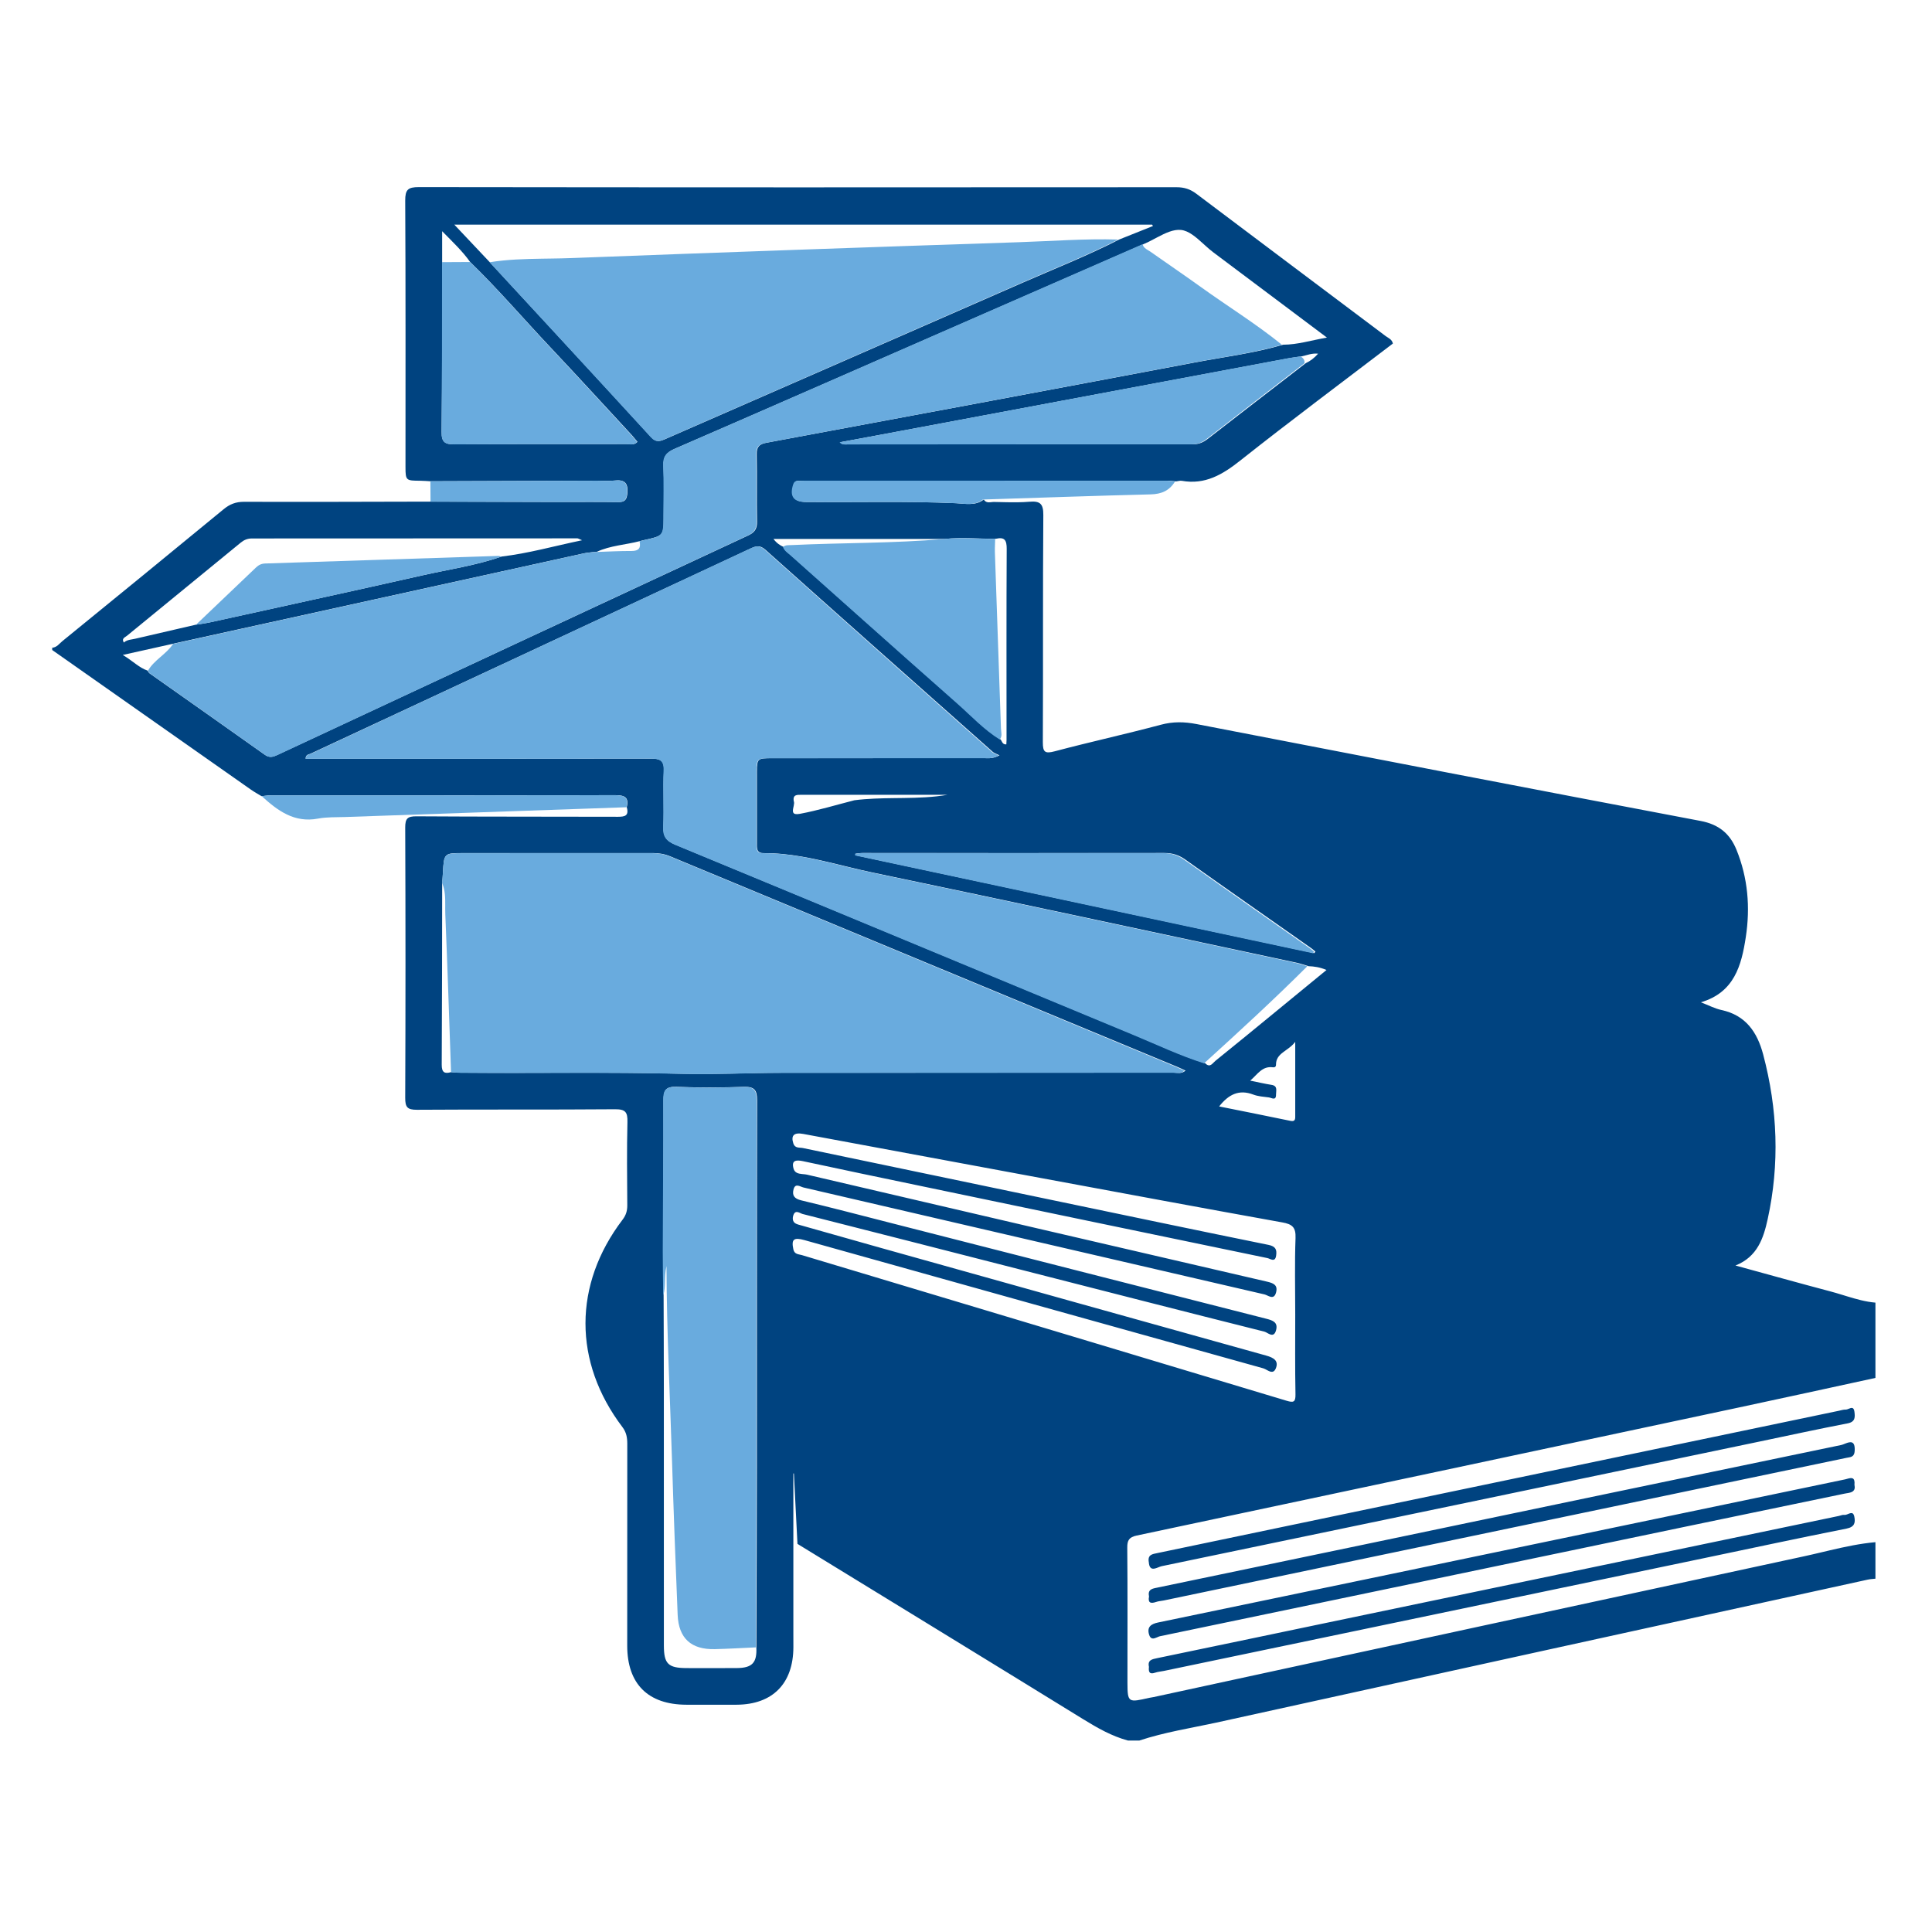
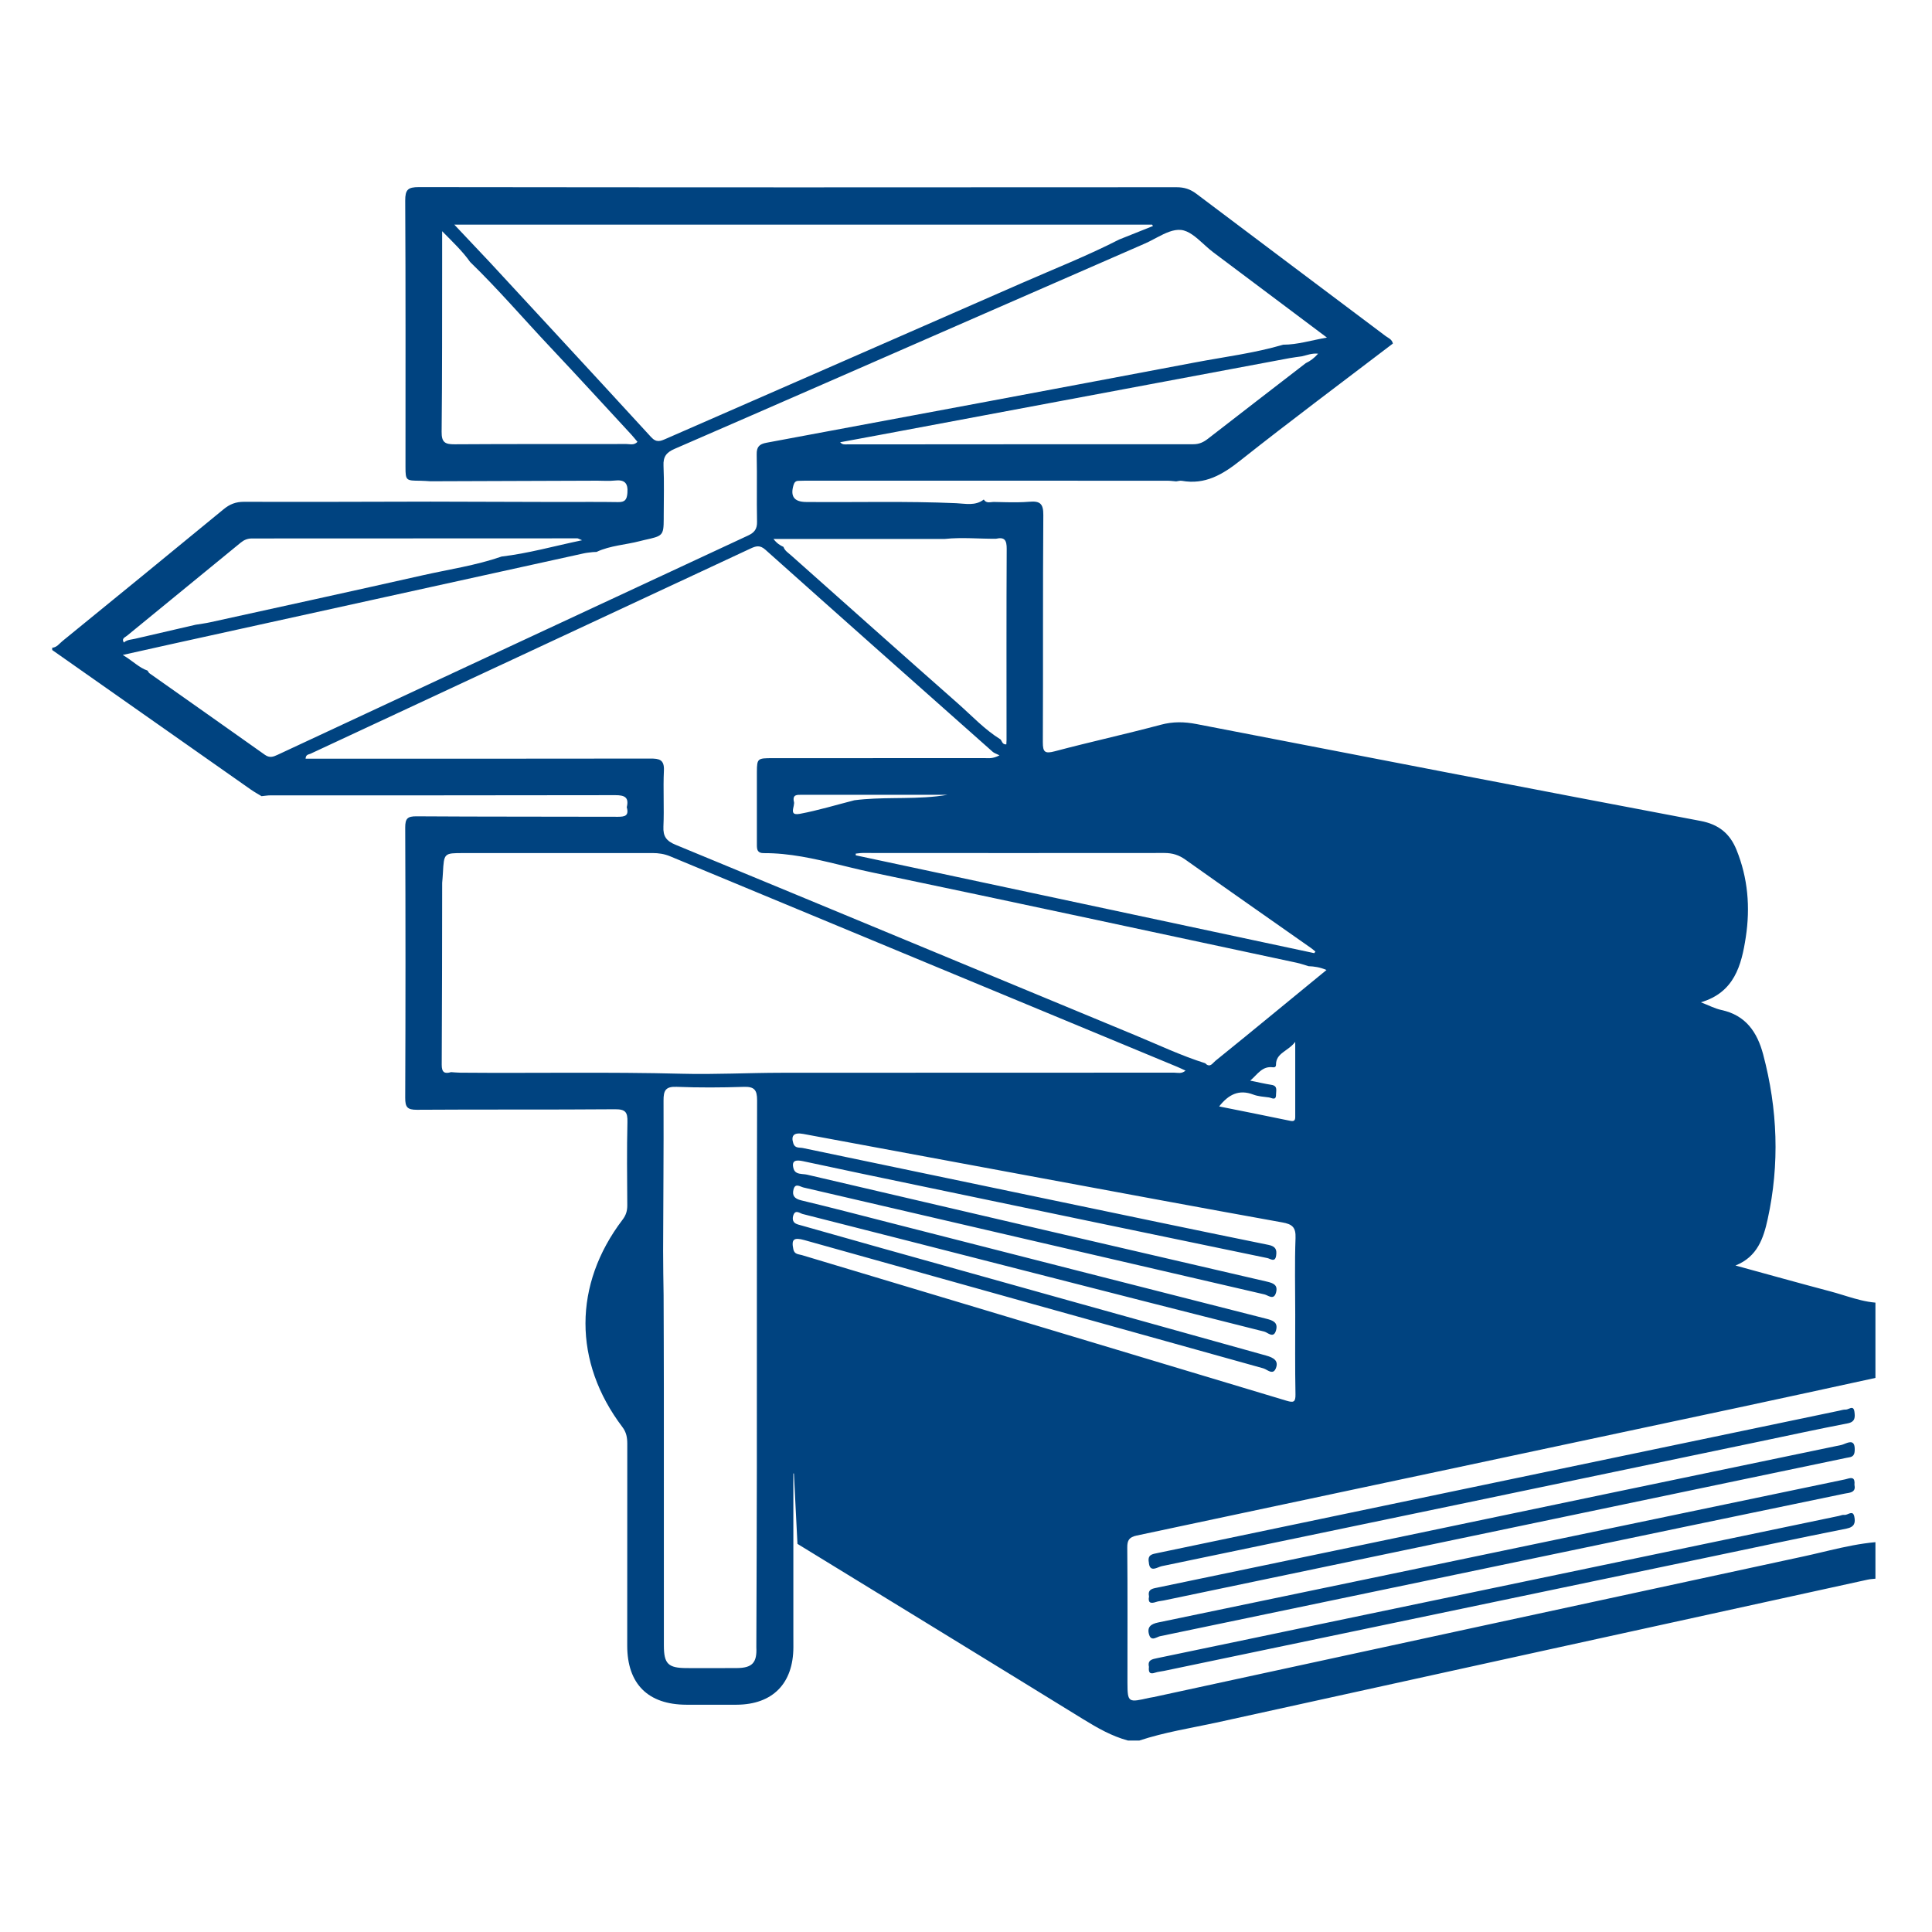
<svg xmlns="http://www.w3.org/2000/svg" width="444px" height="444px" viewBox="0 0 444 444" version="1.1">
  <title>DIRK-Formulierung-von-Praxisstandards </title>
  <g id="DIRK-Formulierung-von-Praxisstandards-" stroke="none" stroke-width="1" fill="none" fill-rule="evenodd">
    <g id="Group" transform="translate(11.57, 42.585)" fill-rule="nonzero">
      <path d="M84.698,0.415 C142.737,0.492 200.783,0.485 258.822,0.443 C260.575,0.443 261.965,0.883 263.362,1.939 C277.849,12.869 292.385,23.75 306.886,34.66 C307.487,35.107 308.318,35.373 308.535,36.366 C296.842,45.289 285.016,54.1 273.463,63.254 C269.383,66.485 265.381,68.862 260.023,67.911 C259.611,67.841 259.164,67.995 258.731,68.044 C258.04,67.988 257.341,67.89 256.65,67.89 C228.912,67.883 201.167,67.883 173.429,67.883 C172.905,67.883 172.382,67.89 171.858,67.918 C171.264,67.953 170.985,68.282 170.803,68.862 C170.007,71.478 170.922,72.75 173.653,72.778 C185.164,72.89 196.676,72.548 208.187,73.058 C210.29,73.149 212.574,73.729 214.516,72.212 C215.116,73.198 216.087,72.75 216.891,72.771 L217.792,72.79 L217.792,72.79 L219.598,72.83 C221.405,72.865 223.212,72.872 225,72.722 C227.459,72.513 228.22,73.177 228.199,75.799 C228.067,93.184 228.171,110.576 228.088,127.967 C228.074,130.303 228.591,130.667 230.854,130.065 C238.935,127.918 247.115,126.135 255.197,123.974 C258.005,123.219 260.61,123.275 263.397,123.813 C301.99,131.289 340.589,138.757 379.217,146.072 C383.408,146.862 385.978,148.96 387.501,152.715 C390.127,159.191 390.686,165.925 389.639,172.771 C388.647,179.296 386.998,185.485 379.315,187.757 C381.103,188.443 382.521,189.198 384.029,189.527 C389.639,190.729 392.279,194.639 393.634,199.757 C396.959,212.289 397.448,224.939 394.661,237.618 C393.711,241.932 392.328,246.24 387.264,248.247 C394.794,250.31 401.925,252.303 409.085,254.198 C409.944,254.425 410.796,254.681 411.647,254.941 L412.924,255.333 C415.052,255.981 417.19,256.586 419.43,256.778 L419.43,274.079 L419.43,274.079 C408.952,276.352 398.489,278.653 388.004,280.883 C341.882,290.715 295.759,300.527 249.63,310.31 C247.932,310.674 247.471,311.394 247.492,313.093 C247.583,323.226 247.534,333.366 247.534,343.506 L247.535,344.23 C247.546,348.741 247.776,348.688 252.528,347.604 C252.871,347.527 253.22,347.499 253.562,347.422 C303.31,336.646 353.058,325.841 402.812,315.121 C404.192,314.824 405.567,314.501 406.941,314.176 L409.003,313.689 C412.442,312.886 415.894,312.142 419.43,311.827 L419.43,320.219 L419.43,320.219 C418.829,320.289 418.214,320.31 417.628,320.443 C367.719,331.38 317.811,342.31 267.917,353.303 C262.028,354.576 256.028,355.506 250.265,357.415 L247.646,357.415 L247.646,357.415 C243.937,356.408 240.661,354.541 237.399,352.534 C215.528,339.051 193.602,325.646 171.697,312.219 C171.425,306.827 171.152,301.436 170.88,296.044 L170.754,296.044 L170.754,296.044 L170.754,332.785 L170.754,332.785 C170.761,333.834 170.768,334.883 170.761,335.932 C170.747,344.317 165.997,349.142 157.699,349.184 C153.857,349.205 150.022,349.191 146.181,349.184 C137.351,349.163 132.581,344.408 132.574,335.618 C132.567,320.156 132.567,304.695 132.588,289.233 C132.588,287.806 132.392,286.59 131.456,285.359 C120.14,270.422 120.161,252.625 131.498,237.722 C132.308,236.66 132.595,235.66 132.588,234.387 C132.546,228.009 132.469,221.632 132.623,215.261 C132.678,213.016 132.175,212.324 129.794,212.338 C114.615,212.464 99.429,212.352 84.244,212.457 C82.023,212.471 81.548,211.841 81.555,209.701 C81.638,189.002 81.638,168.296 81.555,147.597 C81.548,145.513 82.085,145.002 84.153,145.016 C99.506,145.121 114.866,145.072 130.227,145.121 L130.517,145.121 C131.989,145.11 133.033,144.916 132.469,142.925 C133.035,140.625 131.945,140.149 129.835,140.156 C103.425,140.212 77.014,140.191 50.604,140.198 C49.912,140.198 49.221,140.324 48.536,140.387 C47.726,139.89 46.881,139.436 46.105,138.89 C30.878,128.198 15.65,117.499 0.43,106.799 L0.43,106.275 L0.43,106.275 C1.492,106.198 2.057,105.331 2.77,104.75 C15.133,94.674 27.497,84.597 39.805,74.457 C41.237,73.275 42.62,72.736 44.499,72.736 C58.79,72.785 73.082,72.722 87.373,72.695 C97.208,72.722 107.043,72.75 116.878,72.778 C121.404,72.785 125.931,72.729 130.457,72.806 C132.029,72.834 132.49,72.282 132.616,70.708 C132.811,68.303 131.861,67.604 129.64,67.855 C128.348,68.002 127.034,67.876 125.728,67.883 C112.939,67.925 100.142,67.967 87.352,68.016 C86.57,67.974 85.788,67.904 85.005,67.897 C81.759,67.87 81.623,67.876 81.618,64.774 L81.617,64.352 L81.617,64.352 C81.617,44.079 81.666,23.806 81.555,3.541 C81.541,0.988 82.183,0.415 84.698,0.415 Z M414.582,305.988 C414.848,307.331 414.659,308.338 412.787,308.708 C401.932,310.855 391.112,313.191 380.279,315.45 L255.916,341.415 L255.916,341.415 C255.232,341.555 254.519,341.604 253.87,341.827 C252.549,342.282 252.354,341.604 252.473,340.471 C252.123,338.897 253.199,338.722 254.414,338.471 C268.496,335.555 282.564,332.597 296.639,329.66 C334.771,321.701 372.895,313.75 411.027,305.799 C411.453,305.708 411.9,305.492 412.298,305.555 C413.073,305.674 414.254,304.296 414.582,305.988 Z M140.921,210.324 C140.97,221.848 140.851,233.366 140.823,244.89 C140.816,248.289 140.893,251.688 140.935,255.086 C140.956,262.163 140.991,269.24 140.991,276.317 C140.998,296.058 140.991,315.799 140.998,335.548 C140.998,339.799 141.969,340.757 146.271,340.764 C150.113,340.771 153.948,340.785 157.79,340.757 C161.317,340.729 162.428,339.513 162.246,335.967 C162.288,322.261 162.358,308.562 162.365,294.855 C162.386,266.66 162.344,238.464 162.421,210.268 C162.428,207.862 161.75,207.114 159.354,207.191 C154.213,207.359 149.058,207.387 143.924,207.184 C141.382,207.079 140.907,208.044 140.921,210.324 Z M414.61,298.639 C414.929,300.132 414.004,300.386 413.053,300.546 L412.816,300.585 C412.658,300.61 412.502,300.636 412.354,300.667 C400.249,303.198 388.13,305.688 376.025,308.212 C335.693,316.625 295.368,325.051 255.036,333.436 C254.874,333.469 254.695,333.542 254.507,333.623 L254.318,333.706 C253.616,334.011 252.852,334.292 252.493,333.03 C251.998,331.303 252.941,330.625 254.589,330.282 C289.982,322.939 325.362,315.555 360.748,308.177 C377.973,304.583 395.199,300.988 412.424,297.401 L412.516,297.38 L412.516,297.38 L412.704,297.332 C412.767,297.315 412.831,297.297 412.895,297.28 L413.088,297.227 C413.952,296.997 414.777,296.889 414.61,298.639 Z M414.659,290.89 C414.58,292.157 413.858,292.262 413.066,292.395 L412.839,292.434 C412.8,292.441 412.762,292.449 412.724,292.457 L375.368,300.261 C335.539,308.583 295.71,316.904 255.874,325.226 C255.281,325.352 254.645,325.373 254.079,325.576 C252.78,326.03 252.221,325.674 252.493,324.324 C252.175,322.782 253.071,322.538 254.102,322.33 L254.352,322.28 C254.393,322.271 254.435,322.263 254.477,322.254 C270.431,318.946 286.378,315.618 302.332,312.282 C338.745,304.674 375.158,297.044 411.586,289.492 C411.815,289.444 412.095,289.329 412.392,289.21 L412.572,289.139 C413.631,288.725 414.815,288.412 414.659,290.89 Z M414.603,281.855 C414.757,283.058 414.834,284.184 413.032,284.527 C406.27,285.827 399.543,287.296 392.81,288.701 C347.009,298.268 301.214,307.834 255.399,317.345 C254.435,317.541 252.633,318.974 252.445,316.457 C252.116,314.667 253.269,314.569 254.456,314.324 C269.3,311.24 284.136,308.121 298.972,305.023 C336.328,297.219 373.685,289.422 411.048,281.625 C411.558,281.52 412.082,281.338 412.591,281.359 C412.76,281.366 412.952,281.302 413.15,281.224 L413.32,281.156 C413.889,280.926 414.459,280.717 414.603,281.855 Z M170.754,220.205 C171.124,221.352 172.158,221.086 172.94,221.247 C192.813,225.408 212.699,229.548 232.579,233.695 C248.365,236.981 264.145,240.303 279.945,243.506 C281.621,243.848 281.901,244.632 281.698,245.995 C281.461,247.618 280.343,246.674 279.7,246.541 C252.899,240.995 226.111,235.408 199.316,229.82 C190.529,227.988 181.735,226.163 172.961,224.268 C171.355,223.925 170.251,224.072 170.803,225.995 C171.083,226.975 171.919,227.14 172.77,227.226 L173.07,227.254 C173.369,227.282 173.662,227.311 173.925,227.373 C209.144,235.604 244.363,243.806 279.603,251.953 C281.111,252.303 282.138,252.743 281.684,254.45 C281.181,256.331 279.847,255.079 279.03,254.89 C243.706,246.729 208.397,238.506 173.087,230.317 C172.319,230.142 171.201,229.212 170.796,230.743 C170.433,232.142 170.978,232.89 172.542,233.268 C179.492,234.932 186.401,236.743 193.323,238.513 C222.032,245.841 250.733,253.184 279.442,260.478 C280.951,260.862 282.194,261.303 281.677,263.149 C281.132,265.128 279.756,263.632 279.023,263.45 C260.261,258.743 241.52,253.932 222.786,249.142 C206.154,244.89 189.53,240.618 172.885,236.408 C172.263,236.247 171.341,235.422 170.845,236.471 C170.586,237.016 170.454,237.925 171.04,238.429 C171.474,238.792 172.137,238.904 172.717,239.072 C178.752,240.785 184.787,242.499 190.829,244.191 C220.362,252.457 249.895,260.736 279.442,268.953 C281.125,269.422 282.362,270.135 281.621,271.911 C281.197,272.939 280.514,272.749 279.851,272.411 L279.642,272.301 C279.331,272.132 279.031,271.955 278.771,271.883 C243.601,262.1 208.446,252.247 173.297,242.408 C170.831,241.715 170.265,242.233 170.754,244.527 C171.006,245.715 171.962,245.632 172.738,245.862 C209.864,257.016 247.003,268.149 284.122,279.331 C285.735,279.813 286.176,279.625 286.148,277.841 C286.029,271.701 286.092,265.59 286.092,259.471 C286.092,253.618 285.945,247.757 286.162,241.911 C286.252,239.429 285.379,238.743 283.102,238.338 C264.654,235.023 246.235,231.583 227.808,228.17 C209.549,224.785 191.297,221.387 173.038,218.009 C170.887,217.611 170.153,218.366 170.754,220.205 Z M286.092,196.848 C284.394,199.079 281.649,199.366 281.67,202.135 C281.677,202.562 281.37,202.75 280.979,202.695 C278.485,202.352 277.437,204.324 275.747,205.757 C277.563,206.128 279.086,206.485 280.629,206.729 C282.145,206.967 281.663,208.1 281.677,208.96 C281.705,210.464 280.664,209.701 280.036,209.618 C278.827,209.464 277.57,209.387 276.445,208.96 C273.183,207.722 270.787,208.911 268.608,211.688 C274.147,212.799 279.568,213.876 284.981,215.002 C285.84,215.177 286.092,214.876 286.092,214.107 L286.092,196.848 L286.092,196.848 Z M138.371,153.457 C123.884,153.471 109.404,153.464 94.917,153.464 C90.468,153.464 90.468,153.464 90.216,158.023 C90.181,158.785 90.111,159.548 90.048,160.31 C90.027,174.24 90.027,188.17 89.944,202.1 C89.937,203.862 90.579,204.247 92.095,203.806 C92.787,203.848 93.485,203.925 94.177,203.932 C111.185,204.079 128.194,203.736 145.203,204.177 C152.781,204.373 160.367,203.96 167.953,203.953 C198.052,203.925 228.157,203.946 258.256,203.925 C259.059,203.925 259.947,204.261 260.883,203.457 C260.156,203.121 259.562,202.827 258.948,202.576 C220.111,186.457 181.267,170.345 142.437,154.205 C141.109,153.653 139.782,153.457 138.371,153.457 Z M160.863,83.499 C127.181,99.226 93.478,114.918 59.789,130.632 C59.37,130.827 58.699,130.778 58.658,131.771 L61.151,131.771 L61.151,131.771 C86.724,131.771 112.289,131.785 137.861,131.743 C139.901,131.736 141.13,131.946 141.005,134.513 C140.802,138.785 141.088,143.079 140.893,147.352 C140.788,149.646 141.577,150.688 143.701,151.562 C178.871,166.079 213.992,180.708 249.141,195.254 C254.54,197.485 259.821,200.002 265.402,201.764 C266.23,202.64 266.782,202.171 267.278,201.666 L267.418,201.522 C267.534,201.403 267.648,201.289 267.763,201.198 C272.317,197.534 276.836,193.82 281.356,190.114 C285.281,186.897 289.207,183.674 293.279,180.331 C291.736,179.681 290.45,179.506 289.144,179.457 C288.229,179.184 287.321,178.855 286.392,178.66 C253.883,171.715 221.396,164.708 188.859,157.911 C187.151,157.554 185.45,157.153 183.75,156.741 L181.2,156.121 C175.532,154.744 169.847,153.444 163.937,153.478 C162.468,153.484 162.378,152.627 162.372,151.623 L162.372,151.38 L162.372,151.38 C162.379,146.051 162.372,140.722 162.372,135.394 L162.373,134.761 C162.385,131.66 162.589,131.659 165.997,131.653 C182.231,131.653 198.464,131.653 214.69,131.639 C215.584,131.639 216.541,131.841 218.127,131.002 C217.352,130.611 216.897,130.485 216.583,130.205 C199.148,114.736 181.7,99.275 164.321,83.743 C163.043,82.604 162.134,82.904 160.863,83.499 Z M256.028,153.443 C232.9,153.478 209.773,153.45 186.652,153.443 C186.128,153.443 185.604,153.541 185.08,153.59 C185.087,153.722 185.094,153.848 185.101,153.981 C220.222,161.478 255.343,168.967 290.464,176.464 C290.555,176.345 290.639,176.219 290.73,176.1 C290.408,175.841 290.101,175.555 289.766,175.317 C280.126,168.541 270.459,161.799 260.855,154.974 C259.353,153.904 257.872,153.443 256.028,153.443 Z M170.852,141.534 C170.974,141.808 170.923,142.19 170.841,142.588 L170.799,142.788 L170.799,142.788 L170.755,142.989 C170.556,143.922 170.451,144.785 172.256,144.443 C176.475,143.653 180.61,142.387 184.787,141.324 C187.79,140.938 190.811,140.872 193.826,140.834 L196.086,140.806 C199.472,140.758 202.843,140.652 206.161,140.072 L172.626,140.072 C171.648,140.072 170.572,139.988 170.852,141.534 Z M254.365,11.963 L253.739,12.294 C252.905,12.735 252.072,13.171 251.25,13.513 L214.851,29.408 L214.851,29.408 C191.06,39.806 167.275,50.233 143.463,60.569 C141.577,61.387 140.816,62.359 140.914,64.45 C141.088,68.282 140.963,72.121 140.963,75.96 L140.962,76.67 C140.949,80.544 140.719,80.594 136.492,81.52 C136.15,81.597 135.815,81.688 135.479,81.771 C132.189,82.632 128.718,82.771 125.568,84.233 L125.658,84.247 C125.323,84.261 124.988,84.282 124.653,84.296 C123.968,84.387 123.276,84.436 122.606,84.583 C91.11,91.506 59.621,98.443 28.126,105.373 C24.486,106.184 20.854,106.995 16.642,107.932 C18.947,109.296 20.351,110.848 22.349,111.534 C22.496,111.743 22.594,112.016 22.796,112.156 C31.632,118.401 40.489,124.611 49.311,130.883 C50.373,131.639 51.204,131.359 52.203,130.89 C88.253,114.072 124.303,97.254 160.367,80.478 C161.827,79.799 162.442,78.967 162.407,77.317 C162.302,72.163 162.442,67.009 162.33,61.862 C162.295,60.093 162.931,59.464 164.614,59.156 C197.451,53.044 230.288,46.918 263.104,40.701 C269.858,39.422 276.704,38.576 283.326,36.632 C286.637,36.625 289.752,35.625 293.377,34.995 C284.394,28.254 275.817,21.82 267.239,15.387 C266.63,14.929 266.027,14.397 265.424,13.853 L264.908,13.385 C263.273,11.903 261.628,10.455 259.856,10.261 C258.109,10.072 256.241,10.976 254.365,11.963 Z M205.589,81.268 L166.179,81.268 L166.179,81.268 C166.961,82.289 167.688,82.736 168.484,83.1 C168.784,83.988 169.567,84.45 170.209,85.023 C182.999,96.401 195.768,107.792 208.606,119.114 C211.791,121.925 214.704,125.079 218.364,127.345 C218.451,127.44 218.518,127.557 218.582,127.678 L218.678,127.862 C218.858,128.2 219.079,128.516 219.699,128.485 C219.719,128.156 219.747,127.834 219.747,127.506 C219.747,112.855 219.705,98.205 219.783,83.555 C219.796,81.59 219.321,80.771 217.324,81.226 C213.412,81.261 209.5,80.855 205.589,81.268 Z M121.118,81.135 C96.188,81.142 71.259,81.163 46.336,81.163 C45.309,81.163 44.527,81.485 43.744,82.128 C35.055,89.261 26.345,96.373 17.648,103.492 C17.195,103.866 16.353,104.125 16.83,104.962 L16.901,105.076 L17.028,104.967 C17.747,104.403 18.662,104.406 19.499,104.205 C24.13,103.121 28.761,102.058 33.392,100.988 C34.51,100.799 35.635,100.667 36.738,100.422 C52.986,96.848 69.24,93.303 85.466,89.646 C91.564,88.268 97.788,87.373 103.725,85.31 C109.802,84.604 115.67,82.932 122.201,81.569 C121.404,81.24 121.258,81.135 121.118,81.135 Z M287.614,39.303 C286.664,39.443 285.714,39.548 284.772,39.722 C253.471,45.583 222.171,51.457 190.864,57.317 C187.749,57.904 184.626,58.471 181.504,59.051 C181.902,59.478 182.238,59.541 182.573,59.541 C209.277,59.527 235.988,59.499 262.692,59.506 C264.012,59.506 265.004,59.044 266.01,58.261 C273.498,52.443 281.007,46.667 288.509,40.876 C289.563,40.38 290.464,39.701 291.351,38.695 C289.885,38.548 288.774,39.051 287.614,39.303 Z M90.041,10.548 L90.041,17.646 L90.041,17.646 C90.021,30.646 90.062,43.653 89.923,56.653 C89.895,59.058 90.691,59.541 92.905,59.52 C106.072,59.429 119.232,59.485 132.399,59.457 C133.209,59.457 134.131,59.806 134.928,58.96 C134.474,58.422 134.054,57.876 133.593,57.373 C127.377,50.653 121.195,43.89 114.915,37.226 C108.754,30.695 102.915,23.869 96.468,17.618 C94.701,15.114 92.486,13.044 90.041,10.548 Z M253.206,9.037 L92.835,9.037 L92.835,9.037 C95.755,12.128 98.375,14.904 100.987,17.674 L115.841,33.742 C123.267,41.777 130.685,49.819 138.078,57.883 C139.293,59.205 140.222,58.799 141.48,58.247 C168.721,46.317 195.984,34.443 223.212,22.485 C230.707,19.198 238.335,16.198 245.634,12.457 C248.219,11.422 250.803,10.394 253.395,9.359 L253.206,9.037 L253.206,9.037 Z" id="Combined-Shape" fill="#004380" />
-       <path d="M143.836,207.21 C148.963,207.42 154.111,207.385 159.244,207.217 C161.644,207.14 162.314,207.889 162.307,210.295 C162.23,238.493 162.272,266.691 162.251,294.889 C162.244,308.596 162.174,322.297 162.132,336.004 C159,336.144 155.868,336.333 152.736,336.41 C147.275,336.543 144.387,333.934 144.164,328.521 C143.682,316.835 143.243,305.142 142.88,293.448 C142.42,278.615 141.66,263.789 141.597,248.375 C140.997,250.969 141.513,253.102 140.85,255.116 C140.809,251.718 140.732,248.319 140.739,244.92 C140.767,233.394 140.885,221.869 140.836,210.351 C140.83,208.064 141.297,207.106 143.836,207.21 Z M138.297,153.486 C139.713,153.486 141.032,153.682 142.357,154.234 C181.133,170.375 219.923,186.488 258.706,202.609 C259.32,202.86 259.913,203.161 260.638,203.49 C259.71,204.294 258.818,203.958 258.015,203.958 C227.959,203.979 197.895,203.951 167.838,203.986 C160.263,203.993 152.681,204.406 145.119,204.21 C128.134,203.77 111.149,204.112 94.164,203.965 C93.467,203.958 92.776,203.881 92.086,203.84 C91.66,191.727 91.27,179.614 90.767,167.501 C90.751,167.102 90.747,166.701 90.748,166.3 L90.751,165.495 C90.761,163.75 90.745,161.999 90.035,160.332 C90.091,159.57 90.168,158.815 90.209,158.052 C90.46,153.493 90.46,153.493 94.904,153.493 C109.371,153.493 123.831,153.5 138.297,153.486 Z M164.211,83.76 C181.566,99.292 198.983,114.755 216.4,130.225 C216.714,130.505 217.168,130.631 217.942,131.022 C216.359,131.862 215.403,131.659 214.51,131.659 C198.299,131.673 182.089,131.666 165.885,131.673 C162.265,131.673 162.265,131.68 162.265,135.414 C162.265,140.743 162.272,146.072 162.265,151.402 C162.265,152.507 162.244,153.507 163.827,153.5 C169.435,153.468 174.839,154.639 180.217,155.937 L181.915,156.35 C184.179,156.902 186.441,157.457 188.715,157.934 C221.206,164.731 253.656,171.739 286.112,178.684 C287.04,178.879 287.947,179.215 288.86,179.481 C281.174,187.153 273.18,194.489 265.144,201.79 C259.571,200.035 254.298,197.51 248.913,195.279 C213.806,180.733 178.734,166.102 143.62,151.583 C141.506,150.709 140.711,149.667 140.816,147.373 C141.011,143.1 140.725,138.806 140.927,134.533 C141.046,131.973 139.818,131.764 137.788,131.764 C112.251,131.806 86.722,131.792 61.185,131.792 L58.695,131.792 L58.695,131.792 C58.73,130.798 59.406,130.847 59.825,130.652 C93.467,114.937 127.116,99.236 160.758,83.515 C162.028,82.92 162.934,82.62 164.211,83.76 Z M255.776,153.472 C257.618,153.472 259.097,153.933 260.596,155.003 C270.187,161.829 279.841,168.571 289.467,175.348 L289.794,175.599 L289.794,175.599 L290.43,176.131 L290.43,176.131 C290.346,176.243 290.262,176.362 290.172,176.488 C255.1,168.997 220.028,161.5 184.949,154.01 C184.942,153.877 184.935,153.751 184.928,153.619 C185.451,153.57 185.974,153.472 186.497,153.472 L221.139,153.487 C232.686,153.491 244.232,153.489 255.776,153.472 Z M129.774,140.163 C131.887,140.163 132.968,140.631 132.403,142.932 C110.849,143.681 89.303,144.422 67.749,145.177 C65.663,145.247 63.536,145.156 61.506,145.541 C56.058,146.569 52.256,143.723 48.587,140.394 C49.278,140.324 49.969,140.205 50.652,140.205 C77.026,140.198 103.4,140.219 129.774,140.163 Z M251.012,13.537 C251.191,14.25 251.727,14.594 252.269,14.917 L252.563,15.094 C252.66,15.153 252.756,15.214 252.847,15.278 C256.683,17.985 260.568,20.622 264.377,23.356 C270.578,27.818 277.093,31.832 283.036,36.651 C276.423,38.588 269.588,39.441 262.842,40.721 C230.072,46.938 197.281,53.065 164.49,59.177 C162.816,59.492 162.174,60.114 162.209,61.884 C162.321,67.031 162.181,72.192 162.286,77.339 C162.321,78.997 161.707,79.822 160.249,80.501 C124.228,97.278 88.228,114.091 52.236,130.917 C51.245,131.379 50.408,131.659 49.348,130.91 C40.545,124.644 31.7,118.427 22.869,112.182 C22.674,112.042 22.569,111.769 22.43,111.559 C23.867,109.048 26.636,107.79 28.198,105.398 C59.643,98.467 91.095,91.529 122.547,84.606 C123.217,84.459 123.907,84.41 124.591,84.319 C124.926,84.305 125.261,84.284 125.595,84.27 L125.505,84.263 C128.197,84.179 130.883,84.025 133.575,84.039 C135.249,84.039 135.758,83.34 135.403,81.801 C135.737,81.717 136.072,81.62 136.414,81.55 C140.716,80.606 140.872,80.572 140.878,76.472 L140.878,75.99 L140.878,75.99 C140.878,72.15 141.004,68.304 140.83,64.478 C140.732,62.387 141.492,61.415 143.376,60.597 C167.161,50.26 190.906,39.833 214.664,29.433 C226.78,24.132 238.896,18.831 251.012,13.537 Z M217.133,81.242 C217.112,82.284 217.035,83.333 217.07,84.368 C217.53,97.866 218.005,111.363 218.465,124.861 C218.493,125.7 218.849,126.602 218.172,127.365 C214.517,125.099 211.615,121.945 208.428,119.126 C200.735,112.337 193.068,105.517 185.406,98.69 L170.084,85.032 L170.084,85.032 C169.442,84.459 168.661,83.997 168.361,83.109 C168.954,82.627 169.673,82.711 170.356,82.683 C182.04,82.13 193.751,82.291 205.414,81.284 C209.32,80.871 213.227,81.277 217.133,81.242 Z M102.932,85.172 C103.184,85.165 103.442,85.27 103.7,85.319 C97.771,87.382 91.556,88.277 85.459,89.655 C75.737,91.85 66.005,94.004 56.27,96.148 L36.799,100.432 L36.799,100.432 C35.69,100.677 34.567,100.817 33.458,100.999 C38.069,96.607 42.679,92.222 47.276,87.823 C47.876,87.249 48.518,86.942 49.362,86.914 C67.219,86.34 85.076,85.753 102.932,85.172 Z M173.293,67.884 C200.992,67.884 228.698,67.884 256.397,67.891 C257.095,67.891 257.785,67.989 258.476,68.045 C257.199,70.178 255.351,70.975 252.847,71.031 C240.005,71.346 227.163,71.808 214.322,72.213 C212.39,73.731 210.109,73.15 208.002,73.059 C196.507,72.549 185.011,72.892 173.516,72.78 C170.789,72.752 169.875,71.486 170.67,68.863 C170.844,68.283 171.13,67.947 171.723,67.919 C172.246,67.891 172.77,67.884 173.293,67.884 Z M132.543,70.71 C132.417,72.276 131.964,72.829 130.387,72.808 C125.867,72.731 121.347,72.794 116.827,72.78 C107.013,72.759 97.192,72.731 87.37,72.703 C87.363,71.143 87.349,69.584 87.343,68.017 C100.114,67.975 112.893,67.926 125.665,67.884 C126.969,67.877 128.288,68.003 129.571,67.856 C131.796,67.604 132.738,68.304 132.543,70.71 Z M287.333,39.315 C287.905,39.679 288.316,40.141 288.219,40.889 C280.727,46.68 273.229,52.456 265.758,58.275 C264.754,59.058 263.763,59.52 262.445,59.52 C235.778,59.513 209.104,59.541 182.437,59.555 C182.103,59.555 181.768,59.492 181.37,59.065 C184.488,58.492 187.606,57.918 190.717,57.331 C221.974,51.463 253.23,45.596 284.494,39.735 C285.436,39.56 286.384,39.455 287.333,39.315 Z M96.445,17.628 C102.884,23.881 108.715,30.713 114.86,37.245 C121.131,43.91 127.304,50.673 133.512,57.394 C133.973,57.897 134.391,58.436 134.845,58.981 C134.049,59.828 133.129,59.478 132.32,59.478 C119.171,59.506 106.029,59.45 92.881,59.541 C90.677,59.555 89.875,59.079 89.902,56.673 C90.042,43.672 90,30.664 90.021,17.663 C92.169,17.642 94.311,17.635 96.445,17.628 Z M245.404,12.467 C238.115,16.209 230.491,19.202 223.006,22.496 C195.816,34.455 168.591,46.33 141.388,58.261 C140.132,58.813 139.197,59.219 137.991,57.897 C125.686,44.456 113.305,31.077 100.951,17.684 C104.968,17.037 109.015,16.926 113.062,16.863 L115.269,16.831 C116.74,16.809 118.211,16.782 119.68,16.726 C153.936,15.418 188.192,14.215 222.455,13.082 C230.1,12.831 237.745,12.236 245.404,12.467 Z" id="Combined-Shape" fill="#69ABDE" />
    </g>
  </g>
</svg>